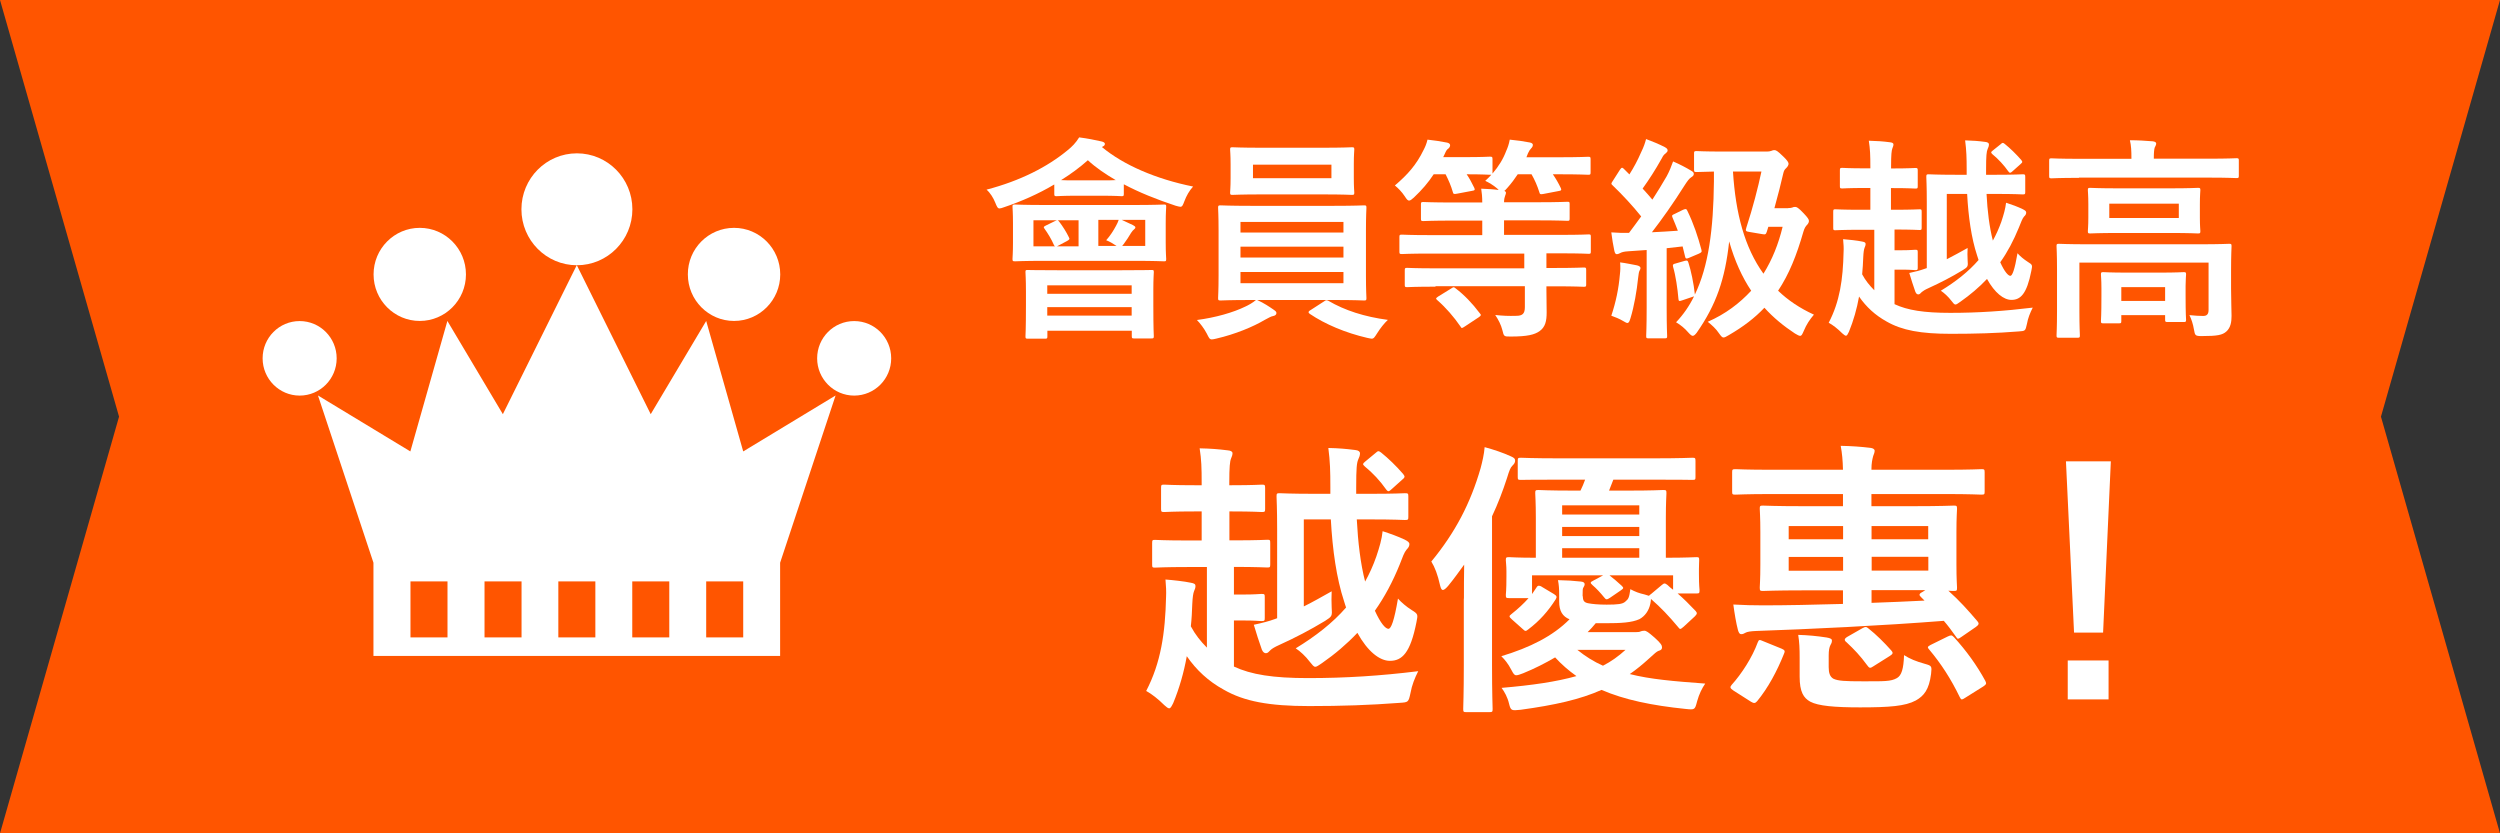
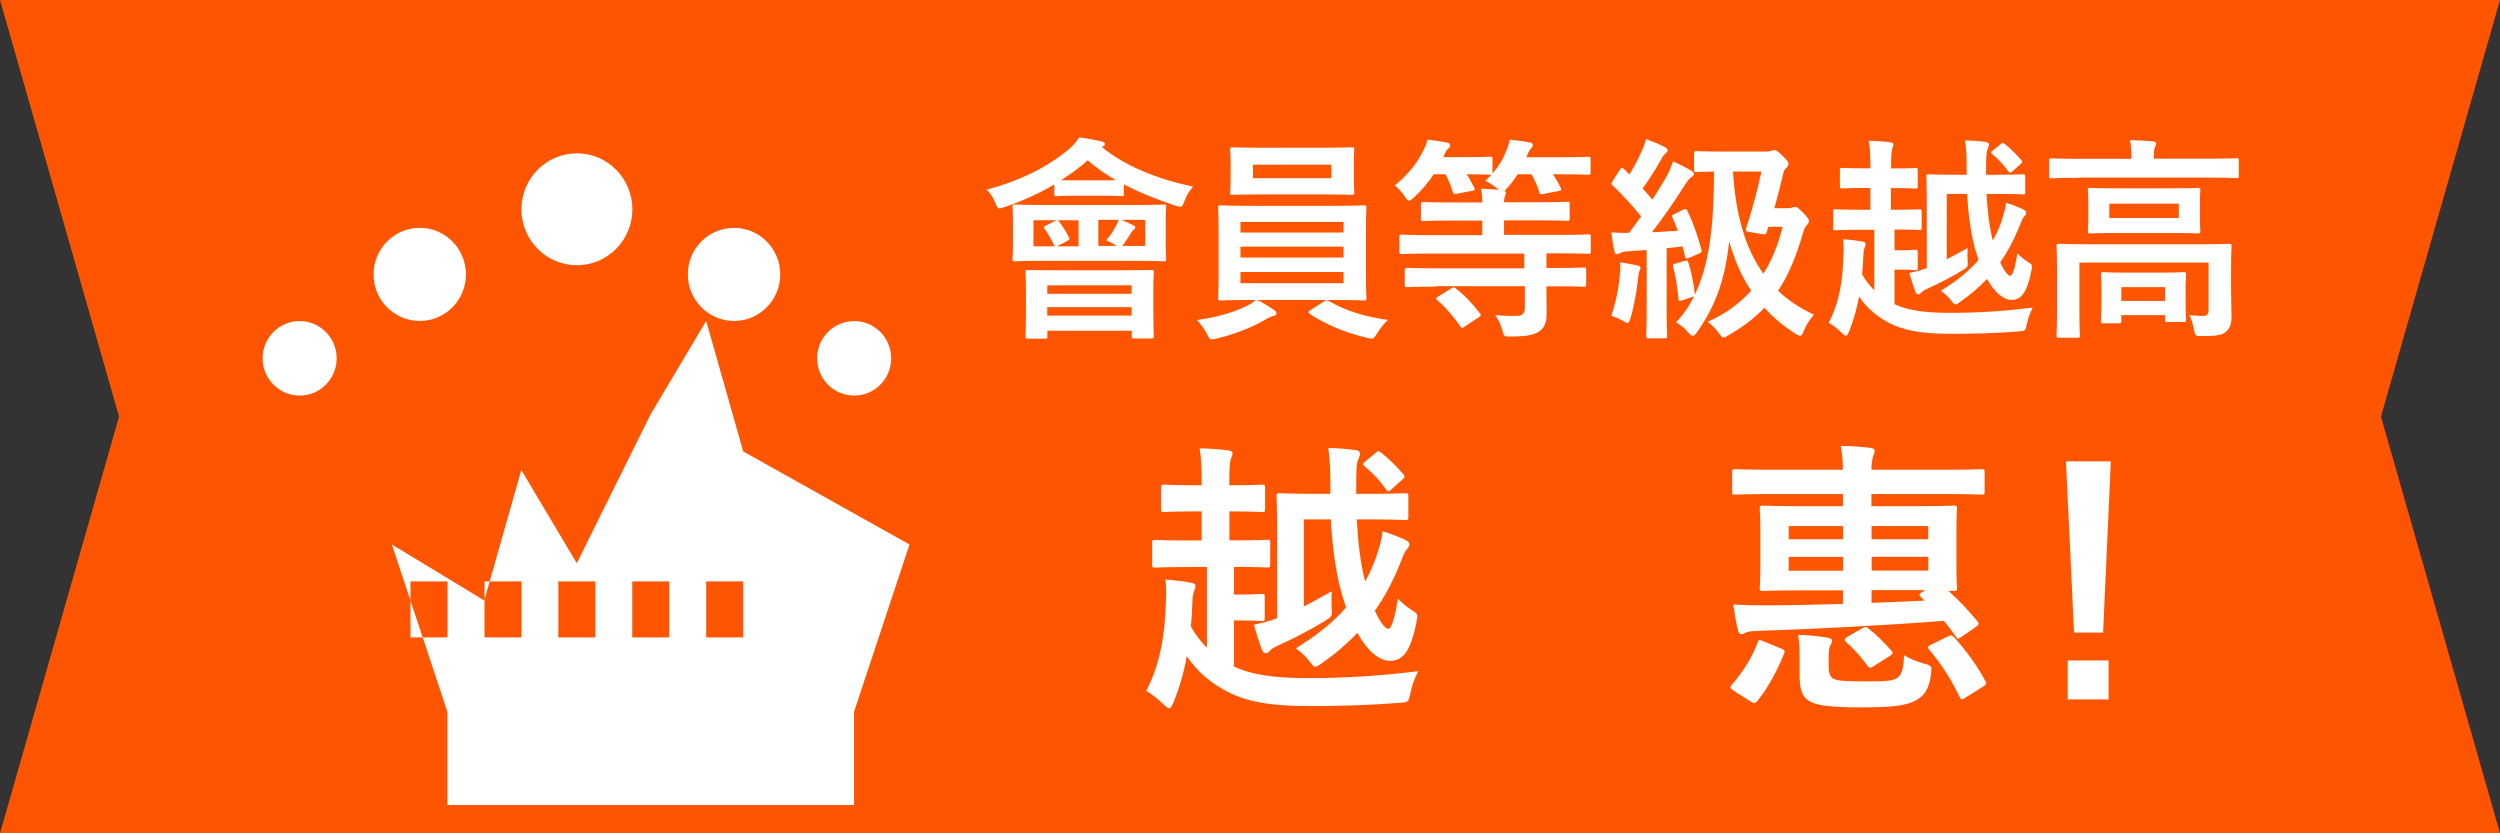
<svg xmlns="http://www.w3.org/2000/svg" width="210" height="70">
  <rect width="100%" height="100%" fill="#333333" stroke="none" />
  <path fill="#f50" d="M0,0h210l-10,35l10,35H0l10-35L0,0z" />
  <path fill="#fff" d="M61.66,19.14c2.14,0,3.88,1.75,3.88,3.91c0,2.16-1.74,3.91-3.88,3.91c-2.14,0-3.88-1.75-3.88-3.91 C57.77,20.89,59.51,19.14,61.66,19.14z" />
  <path fill="#fff" d="M71.75,26.97c1.72,0,3.11,1.4,3.11,3.13c0,1.73-1.39,3.13-3.11,3.13c-1.71,0-3.11-1.4-3.11-3.13 C68.64,28.37,70.03,26.97,71.75,26.97z" />
  <path fill="#fff" d="M25.17,26.97c1.72,0,3.11,1.4,3.11,3.13c0,1.73-1.39,3.13-3.11,3.13c-1.71,0-3.11-1.4-3.11-3.13 C22.06,28.37,23.45,26.97,25.17,26.97z" />
  <path fill="#fff" d="M48.46,12.88c2.57,0,4.66,2.1,4.66,4.7s-2.09,4.7-4.66,4.7c-2.57,0-4.66-2.1-4.66-4.7S45.89,12.88,48.46,12.88z " />
  <path fill="#fff" d="M35.26,19.14c2.14,0,3.88,1.75,3.88,3.91c0,2.16-1.74,3.91-3.88,3.91c-2.14,0-3.88-1.75-3.88-3.91 C31.38,20.89,33.12,19.14,35.26,19.14z" />
-   <path fill="#fff" d="M62.43,37.92l-3.11-10.96l-4.66,7.83l-6.21-12.52l-6.21,12.52l-4.66-7.83l-3.11,10.96l-7.76-4.7l4.66,14.05 v7.83h34.16v-7.83l4.66-14.05L62.43,37.92z M37.59,53.54h-3.11v-4.7h3.11V53.54z M43.8,53.54H40.7v-4.7h3.11V53.54z M50.01,53.54 h-3.11v-4.7h3.11V53.54z M56.22,53.54h-3.11v-4.7h3.11V53.54z M62.43,53.54h-3.11v-4.7h3.11V53.54z" />
+   <path fill="#fff" d="M62.43,37.92l-3.11-10.96l-4.66,7.83l-6.21,12.52l-4.66-7.83l-3.11,10.96l-7.76-4.7l4.66,14.05 v7.83h34.16v-7.83l4.66-14.05L62.43,37.92z M37.59,53.54h-3.11v-4.7h3.11V53.54z M43.8,53.54H40.7v-4.7h3.11V53.54z M50.01,53.54 h-3.11v-4.7h3.11V53.54z M56.22,53.54h-3.11v-4.7h3.11V53.54z M62.43,53.54h-3.11v-4.7h3.11V53.54z" />
  <path fill="#fff" d="M88.55,15.5c-1.31,0.78-2.76,1.42-4.19,1.9c-0.2,0.07-0.31,0.11-0.4,0.11c-0.16,0-0.22-0.15-0.36-0.49 c-0.16-0.4-0.42-0.82-0.73-1.09c2.83-0.74,5.12-1.91,6.82-3.32c0.36-0.29,0.67-0.6,0.96-1.07c0.71,0.09,1.34,0.22,1.87,0.34 c0.18,0.04,0.29,0.11,0.29,0.2c0,0.09-0.04,0.16-0.16,0.22l-0.09,0.05c1.81,1.51,4.54,2.69,7.66,3.32 c-0.33,0.36-0.56,0.78-0.73,1.23c-0.13,0.34-0.18,0.47-0.34,0.47c-0.09,0-0.2-0.04-0.4-0.09c-1.6-0.53-3.07-1.12-4.35-1.8v0.8 c0,0.18-0.02,0.2-0.18,0.2c-0.11,0-0.51-0.04-1.76-0.04h-1.96c-1.25,0-1.63,0.04-1.74,0.04c-0.18,0-0.2-0.02-0.2-0.2V15.5z  M95.26,17.22c1.76,0,2.39-0.04,2.52-0.04c0.16,0,0.18,0.02,0.18,0.18c0,0.11-0.04,0.49-0.04,1.38v1.65c0,0.87,0.04,1.25,0.04,1.36 c0,0.18-0.02,0.2-0.18,0.2c-0.13,0-0.76-0.04-2.52-0.04h-7.49c-1.78,0-2.41,0.04-2.5,0.04c-0.2,0-0.22-0.02-0.22-0.2 c0-0.13,0.04-0.49,0.04-1.36v-1.65c0-0.89-0.04-1.25-0.04-1.38c0-0.16,0.02-0.18,0.22-0.18c0.09,0,0.73,0.04,2.5,0.04H95.26z  M86.34,28.45c-0.18,0-0.2-0.02-0.2-0.2c0-0.13,0.04-0.49,0.04-2.65v-1.09c0-1.09-0.04-1.52-0.04-1.65c0-0.18,0.02-0.18,0.2-0.18 c0.11,0,0.73,0.02,2.47,0.02h5.44c1.74,0,2.34-0.02,2.45-0.02c0.2,0,0.22,0,0.22,0.18c0,0.11-0.04,0.56-0.04,1.45v1.27 c0,2.14,0.04,2.54,0.04,2.65c0,0.18-0.02,0.2-0.22,0.2h-1.43c-0.18,0-0.2-0.02-0.2-0.2v-0.45h-7.09v0.47c0,0.18-0.02,0.2-0.2,0.2 H86.34z M88.66,18.55c0.07-0.04,0.13-0.05,0.16-0.05c0.05,0,0.09,0.04,0.16,0.13c0.29,0.38,0.6,0.87,0.8,1.29 c0.09,0.16,0.07,0.2-0.16,0.33l-0.83,0.44h1.81v-2.19h-3.79v2.19h1.81c-0.05-0.04-0.05-0.04-0.09-0.11c-0.2-0.47-0.51-0.98-0.8-1.38 c-0.09-0.13-0.07-0.16,0.15-0.27L88.66,18.55z M87.97,24.68h7.09v-0.71h-7.09V24.68z M95.06,26.51V25.8h-7.09v0.71H95.06z  M92.45,15.15c0.62,0,1,0,1.27-0.02c-0.87-0.51-1.67-1.05-2.34-1.67c-0.67,0.6-1.43,1.16-2.25,1.67c0.25,0.02,0.67,0.02,1.36,0.02 H92.45z M93.81,20.67c-0.33-0.22-0.6-0.38-0.89-0.49c0.34-0.38,0.62-0.82,0.83-1.22c0.09-0.16,0.16-0.31,0.22-0.49h-1.71v2.19H93.81 z M96.21,18.47h-1.98l0.94,0.44c0.13,0.07,0.2,0.13,0.2,0.18c0,0.07-0.02,0.11-0.11,0.18c-0.07,0.05-0.16,0.15-0.25,0.29 c-0.18,0.31-0.38,0.62-0.62,0.94l-0.13,0.16h1.94V18.47z" />
  <path fill="#fff" d="M105.58,25.19c0.6,0.27,1.05,0.58,1.4,0.82c0.18,0.13,0.24,0.18,0.24,0.29c0,0.13-0.11,0.22-0.29,0.25 s-0.36,0.15-0.71,0.33c-0.94,0.56-2.47,1.2-4.04,1.56c-0.18,0.04-0.29,0.07-0.38,0.07c-0.2,0-0.25-0.13-0.43-0.49 c-0.22-0.42-0.56-0.87-0.83-1.14c1.56-0.2,3.07-0.64,4.05-1.12c0.25-0.11,0.65-0.33,0.91-0.56h-0.44c-1.78,0-2.41,0.04-2.52,0.04 c-0.2,0-0.22-0.02-0.22-0.2c0-0.11,0.04-0.65,0.04-1.9v-3.77c0-1.27-0.04-1.81-0.04-1.92c0-0.18,0.02-0.2,0.22-0.2 c0.11,0,0.74,0.04,2.52,0.04h7c1.78,0,2.41-0.04,2.52-0.04c0.18,0,0.2,0.02,0.2,0.2c0,0.11-0.04,0.65-0.04,1.92v3.77 c0,1.25,0.04,1.81,0.04,1.9c0,0.18-0.02,0.2-0.2,0.2c-0.11,0-0.74-0.04-2.52-0.04H105.58z M111.13,12.41c1.72,0,2.32-0.04,2.43-0.04 c0.18,0,0.2,0.02,0.2,0.2c0,0.11-0.04,0.42-0.04,1.22v1.18c0,0.78,0.04,1.09,0.04,1.2c0,0.18-0.02,0.2-0.2,0.2 c-0.11,0-0.71-0.04-2.43-0.04h-5.17c-1.72,0-2.3,0.04-2.43,0.04c-0.18,0-0.2-0.02-0.2-0.2c0-0.13,0.04-0.42,0.04-1.2v-1.18 c0-0.8-0.04-1.11-0.04-1.22c0-0.18,0.02-0.2,0.2-0.2c0.13,0,0.71,0.04,2.43,0.04H111.13z M104.2,19.53h8.65v-0.89h-8.65V19.53z  M112.85,21.63v-0.91h-8.65v0.91H112.85z M112.85,22.85h-8.65v0.94h8.65V22.85z M111.84,13.83h-6.59v1.14h6.59V13.83z M111.2,25.33 c0.09-0.07,0.16-0.11,0.24-0.11c0.04,0,0.07,0.02,0.15,0.05c1.36,0.8,3.03,1.34,4.99,1.6c-0.31,0.29-0.64,0.71-0.89,1.11 c-0.22,0.34-0.29,0.47-0.47,0.47c-0.09,0-0.2-0.04-0.38-0.07c-1.81-0.42-3.52-1.14-4.81-2.01c-0.07-0.05-0.11-0.09-0.11-0.15 c0-0.05,0.05-0.11,0.18-0.18L111.2,25.33z" />
  <path fill="#fff" d="M120.58,24.08c-1.69,0-2.27,0.04-2.38,0.04c-0.18,0-0.2-0.02-0.2-0.2v-1.2c0-0.2,0.02-0.22,0.2-0.22 c0.11,0,0.69,0.04,2.38,0.04h7.46V21.3h-7.98c-1.63,0-2.18,0.04-2.29,0.04c-0.2,0-0.22-0.02-0.22-0.2v-1.23 c0-0.18,0.02-0.2,0.22-0.2c0.11,0,0.65,0.04,2.29,0.04h4.45v-1.22h-2.43c-1.78,0-2.41,0.04-2.52,0.04c-0.18,0-0.2-0.02-0.2-0.2v-1.2 c0-0.18,0.02-0.2,0.2-0.2c0.11,0,0.74,0.04,2.52,0.04h2.43c0-0.49-0.04-0.83-0.09-1.16c0.53,0.02,1.05,0.05,1.47,0.11l-0.13-0.13 c-0.34-0.29-0.69-0.49-1-0.64c0.18-0.16,0.36-0.34,0.51-0.51h-0.13c-0.11,0-0.58-0.04-1.94-0.04c0.25,0.36,0.44,0.74,0.64,1.14 c0.07,0.16,0.05,0.22-0.18,0.25l-1.27,0.24c-0.27,0.05-0.31,0.04-0.36-0.16c-0.13-0.47-0.36-1-0.6-1.47h-1 c-0.45,0.69-0.98,1.31-1.67,1.96c-0.18,0.16-0.29,0.25-0.4,0.25s-0.2-0.11-0.36-0.36c-0.25-0.38-0.56-0.69-0.83-0.91 c1.07-0.91,1.81-1.74,2.41-2.98c0.13-0.25,0.24-0.49,0.33-0.87c0.51,0.05,1.14,0.15,1.65,0.25c0.18,0.04,0.25,0.13,0.25,0.22 c0,0.11-0.07,0.22-0.16,0.29c-0.11,0.07-0.18,0.18-0.29,0.44c-0.05,0.09-0.09,0.18-0.13,0.27h1.83c1.49,0,1.98-0.04,2.09-0.04 c0.2,0,0.22,0.02,0.22,0.22v1.2c0.51-0.6,0.89-1.2,1.16-1.92c0.11-0.24,0.22-0.54,0.29-0.93c0.56,0.05,1.25,0.15,1.69,0.24 c0.2,0.04,0.25,0.13,0.25,0.2c0,0.11-0.05,0.2-0.14,0.29c-0.09,0.09-0.18,0.22-0.27,0.42c-0.05,0.11-0.09,0.22-0.13,0.33h2.78 c1.71,0,2.3-0.04,2.41-0.04c0.18,0,0.2,0.02,0.2,0.22v1.09c0,0.18-0.02,0.2-0.2,0.2c-0.11,0-0.71-0.04-2.41-0.04h-0.56 c0.25,0.36,0.47,0.74,0.67,1.16c0.07,0.16,0.04,0.22-0.2,0.25l-1.25,0.24c-0.27,0.05-0.31,0.04-0.36-0.16 c-0.16-0.51-0.38-1.02-0.65-1.49h-1.16c-0.25,0.38-0.53,0.76-0.87,1.14c-0.11,0.13-0.18,0.2-0.25,0.25 c0.07,0.04,0.13,0.09,0.13,0.15c0,0.11-0.04,0.18-0.07,0.27c-0.04,0.11-0.09,0.27-0.09,0.54h2.81c1.8,0,2.41-0.04,2.52-0.04 c0.16,0,0.18,0.02,0.18,0.2v1.2c0,0.18-0.02,0.2-0.18,0.2c-0.11,0-0.73-0.04-2.52-0.04h-2.81v1.22h4.81c1.63,0,2.2-0.04,2.3-0.04 c0.16,0,0.18,0.02,0.18,0.2v1.23c0,0.18-0.02,0.2-0.18,0.2c-0.11,0-0.67-0.04-2.3-0.04h-1.25v1.23h0.74c1.71,0,2.29-0.04,2.4-0.04 c0.18,0,0.2,0.02,0.2,0.22v1.2c0,0.18-0.02,0.2-0.2,0.2c-0.11,0-0.69-0.04-2.4-0.04h-0.74v0.27c0,0.64,0.02,1.32,0.02,1.92 c0,0.73-0.11,1.23-0.6,1.58c-0.42,0.29-1,0.45-2.43,0.45c-0.56,0-0.56,0-0.69-0.54c-0.11-0.44-0.33-0.87-0.6-1.27 c0.67,0.07,1.12,0.09,1.76,0.07c0.53,0,0.73-0.18,0.73-0.73v-1.76H120.58z M121.89,24.24c0.11-0.07,0.16-0.11,0.22-0.11 c0.05,0,0.09,0.04,0.16,0.09c0.73,0.56,1.38,1.23,2.03,2.09c0.13,0.15,0.13,0.18-0.07,0.33l-1.18,0.78 c-0.25,0.16-0.27,0.18-0.36,0.02c-0.56-0.82-1.25-1.61-1.96-2.23c-0.15-0.13-0.13-0.16,0.09-0.31L121.89,24.24z" />
  <path fill="#fff" d="M141.38,17.62c0.24-0.09,0.27-0.09,0.36,0.09c0.53,1.09,0.89,2.18,1.18,3.27c0.05,0.2,0,0.22-0.22,0.33 l-0.85,0.36c-0.22,0.09-0.27,0.05-0.31-0.15l-0.2-0.82c-0.45,0.05-0.91,0.11-1.34,0.15v4.99c0,1.67,0.04,2.29,0.04,2.38 c0,0.18-0.02,0.2-0.2,0.2h-1.36c-0.18,0-0.2-0.02-0.2-0.2c0-0.11,0.04-0.71,0.04-2.38v-4.84l-1.58,0.11 c-0.31,0.02-0.51,0.07-0.65,0.15c-0.07,0.04-0.18,0.09-0.29,0.09c-0.11,0-0.16-0.13-0.2-0.31c-0.09-0.44-0.18-0.94-0.25-1.52 c0.53,0.04,1.02,0.05,1.49,0.04c0.34-0.44,0.67-0.91,1.02-1.38c-0.73-0.91-1.54-1.78-2.4-2.61c-0.16-0.13-0.11-0.18,0.02-0.38 l0.6-0.94c0.07-0.11,0.13-0.16,0.18-0.16c0.04,0,0.09,0.04,0.16,0.11c0.15,0.16,0.31,0.31,0.45,0.45c0.38-0.6,0.69-1.18,0.98-1.85 c0.24-0.49,0.33-0.78,0.42-1.12c0.49,0.18,1.12,0.44,1.56,0.67c0.2,0.11,0.25,0.18,0.25,0.29c0,0.09-0.07,0.16-0.16,0.24 c-0.15,0.11-0.22,0.2-0.34,0.44c-0.56,1-1.03,1.72-1.6,2.52c0.29,0.31,0.56,0.62,0.82,0.93c0.42-0.64,0.82-1.31,1.2-1.96 c0.22-0.4,0.4-0.85,0.54-1.25c0.56,0.24,1.11,0.53,1.52,0.78c0.16,0.09,0.22,0.16,0.22,0.27c0,0.13-0.09,0.2-0.2,0.27 c-0.18,0.11-0.33,0.31-0.6,0.73c-0.91,1.45-1.89,2.83-2.72,3.9c0.71-0.04,1.43-0.07,2.18-0.13c-0.15-0.38-0.29-0.74-0.45-1.11 c-0.07-0.18-0.05-0.2,0.2-0.31L141.38,17.62z M136.07,23.06c0.04-0.34,0.05-0.62,0.02-1.02c0.45,0.05,1.12,0.2,1.42,0.25 c0.2,0.05,0.29,0.13,0.29,0.22c0,0.09-0.04,0.16-0.09,0.25c-0.05,0.09-0.07,0.31-0.11,0.6c-0.11,1.07-0.33,2.36-0.64,3.37 c-0.09,0.29-0.14,0.4-0.27,0.4c-0.07,0-0.18-0.07-0.34-0.16c-0.29-0.18-0.73-0.36-1-0.45C135.74,25.35,135.97,24.24,136.07,23.06z  M150.2,17.48c0.2,0,0.27-0.02,0.36-0.05c0.09-0.04,0.13-0.05,0.24-0.05c0.11,0,0.25,0.05,0.71,0.54c0.34,0.36,0.44,0.51,0.44,0.63 c0,0.11-0.04,0.2-0.13,0.31c-0.13,0.13-0.24,0.27-0.34,0.62c-0.56,1.96-1.2,3.56-2.12,4.94c0.83,0.8,1.83,1.47,3.01,2.01 c-0.36,0.42-0.63,0.83-0.85,1.36c-0.13,0.29-0.18,0.42-0.31,0.42c-0.09,0-0.22-0.07-0.44-0.2c-0.94-0.62-1.8-1.32-2.56-2.16 c-0.8,0.85-1.78,1.6-2.99,2.3c-0.22,0.13-0.34,0.2-0.45,0.2s-0.2-0.11-0.38-0.36c-0.25-0.38-0.6-0.69-0.94-0.96 c1.49-0.65,2.68-1.56,3.65-2.61c-0.76-1.14-1.38-2.49-1.85-4.14c-0.34,3.17-1.09,5.32-2.72,7.66c-0.14,0.18-0.24,0.27-0.34,0.27 c-0.09,0-0.2-0.09-0.38-0.29c-0.29-0.34-0.63-0.62-1.02-0.85c0.6-0.63,1.11-1.36,1.51-2.18l-1,0.34c-0.25,0.09-0.29,0.07-0.31-0.11 c-0.07-0.87-0.24-2-0.45-2.7c-0.05-0.2,0-0.24,0.22-0.29l0.76-0.22c0.22-0.05,0.24-0.04,0.31,0.16c0.2,0.6,0.45,1.76,0.54,2.67 c1.14-2.36,1.56-5.46,1.6-9.51v-0.82c-1,0.02-1.36,0.04-1.45,0.04c-0.2,0-0.22-0.02-0.22-0.2v-1.36c0-0.18,0.02-0.2,0.22-0.2 c0.11,0,0.62,0.04,2.21,0.04h3.65c0.24,0,0.38-0.04,0.45-0.07c0.07-0.04,0.13-0.05,0.22-0.05c0.13,0,0.25,0.05,0.74,0.53 c0.36,0.34,0.45,0.51,0.45,0.62c0,0.09-0.07,0.24-0.2,0.36c-0.15,0.13-0.2,0.25-0.25,0.47c-0.18,0.8-0.44,1.81-0.74,2.9H150.2z  M145.57,14.41c0.22,3.52,0.98,6.39,2.56,8.58c0.74-1.18,1.27-2.52,1.61-3.94h-1.2l-0.13,0.42c-0.07,0.2-0.11,0.25-0.36,0.2 l-1.07-0.18c-0.33-0.05-0.38-0.09-0.29-0.36c0.56-1.72,0.98-3.36,1.27-4.72H145.57z" />
  <path fill="#fff" d="M158.84,15.79v1.83h0.31c1.49,0,1.98-0.04,2.09-0.04c0.16,0,0.18,0.02,0.18,0.22v1.32c0,0.18-0.02,0.2-0.18,0.2 c-0.13,0-0.62-0.04-2.1-0.04v1.74h0.64c0.69,0,0.98-0.04,1.09-0.04c0.2,0,0.22,0.02,0.22,0.2v1.31c0,0.18-0.02,0.2-0.22,0.2 c-0.11,0-0.4-0.04-1.09-0.04h-0.64v2.9c1.09,0.51,2.47,0.73,4.68,0.73c2.36,0,4.55-0.15,6.93-0.44c-0.22,0.44-0.4,0.87-0.49,1.38 c-0.13,0.58-0.13,0.58-0.69,0.62c-1.87,0.15-3.67,0.2-5.7,0.2c-2.52,0-4.1-0.29-5.39-1.03c-0.96-0.53-1.72-1.23-2.32-2.1 c-0.18,1.02-0.47,2.03-0.85,2.96c-0.11,0.22-0.16,0.33-0.25,0.33c-0.07,0-0.16-0.07-0.31-0.2c-0.38-0.38-0.8-0.71-1.14-0.89 c0.93-1.78,1.2-3.63,1.25-5.95c0.02-0.29,0-0.67-0.04-1.07c0.49,0.04,1.18,0.11,1.6,0.2c0.22,0.04,0.29,0.09,0.29,0.2 c0,0.13-0.04,0.2-0.09,0.33s-0.09,0.36-0.11,0.82c-0.02,0.45-0.04,0.93-0.09,1.4c0.27,0.51,0.62,0.94,1.02,1.34v-5.08h-1.2 c-1.47,0-1.96,0.04-2.07,0.04c-0.16,0-0.18-0.02-0.18-0.2V17.8c0-0.2,0.02-0.22,0.18-0.22c0.11,0,0.6,0.04,2.07,0.04h0.87v-1.83 h-0.45c-1.36,0-1.8,0.04-1.91,0.04c-0.18,0-0.2-0.02-0.2-0.2v-1.31c0-0.2,0.02-0.22,0.2-0.22c0.11,0,0.54,0.04,1.91,0.04h0.45v-0.11 c0-1.02-0.02-1.49-0.13-2.21c0.71,0.02,1.18,0.05,1.78,0.13c0.18,0.02,0.29,0.07,0.29,0.18s-0.04,0.2-0.09,0.33 c-0.07,0.18-0.11,0.53-0.11,1.54v0.15H159c1.34,0,1.78-0.04,1.89-0.04c0.18,0,0.2,0.02,0.2,0.22v1.31c0,0.18-0.02,0.2-0.2,0.2 c-0.11,0-0.54-0.04-1.89-0.04H158.84z M163.54,21.77c0.54-0.27,1.12-0.6,1.74-0.94c-0.02,0.36-0.02,0.67,0,1.02 c0.04,0.54,0.04,0.56-0.42,0.85c-0.96,0.58-1.83,1.03-2.9,1.52c-0.25,0.11-0.45,0.24-0.53,0.31c-0.11,0.11-0.18,0.2-0.29,0.2 c-0.09,0-0.18-0.05-0.25-0.22c-0.16-0.45-0.36-1.07-0.51-1.58c0.53-0.11,0.94-0.22,1.32-0.36l0.15-0.05v-5.57 c0-1.36-0.04-1.98-0.04-2.09c0-0.2,0.02-0.22,0.2-0.22c0.11,0,0.67,0.04,2.23,0.04h0.96v-0.44c0-0.98-0.02-1.6-0.13-2.45 c0.65,0.02,1.11,0.05,1.69,0.13c0.22,0.02,0.31,0.11,0.31,0.2c0,0.15-0.05,0.27-0.11,0.4c-0.09,0.22-0.13,0.51-0.13,1.78v0.38h0.87 c1.58,0,2.09-0.04,2.2-0.04c0.2,0,0.22,0.02,0.22,0.22v1.27c0,0.18-0.02,0.2-0.22,0.2c-0.11,0-0.62-0.04-2.2-0.04h-0.83 c0.07,1.43,0.24,2.79,0.53,3.92c0.27-0.49,0.51-1.02,0.71-1.58c0.2-0.6,0.34-1.09,0.4-1.6c0.51,0.16,0.96,0.33,1.38,0.53 c0.22,0.11,0.31,0.18,0.31,0.29c0,0.15-0.07,0.24-0.18,0.34c-0.14,0.16-0.25,0.47-0.44,0.94c-0.44,1.07-0.94,2.03-1.56,2.9 c0.36,0.8,0.67,1.14,0.85,1.14c0.16,0,0.36-0.49,0.6-1.9c0.2,0.24,0.53,0.51,0.87,0.73c0.42,0.25,0.38,0.29,0.29,0.76 c-0.38,1.94-0.91,2.43-1.67,2.43c-0.64,0-1.4-0.58-2.05-1.76c-0.67,0.71-1.42,1.34-2.23,1.91c-0.22,0.15-0.33,0.24-0.42,0.24 c-0.11,0-0.18-0.11-0.34-0.31c-0.27-0.36-0.62-0.67-0.89-0.85c1.25-0.76,2.32-1.6,3.17-2.58c-0.04-0.13-0.09-0.25-0.13-0.4 c-0.47-1.43-0.73-3.23-0.83-5.15h-1.71V21.77z M168.06,12.11c0.14-0.13,0.18-0.15,0.34-0.02c0.47,0.38,0.92,0.82,1.38,1.34 c0.05,0.07,0.09,0.13,0.09,0.16c0,0.05-0.04,0.11-0.13,0.18l-0.67,0.6c-0.18,0.16-0.24,0.2-0.36,0.04 c-0.38-0.54-0.85-1.05-1.34-1.45c-0.07-0.07-0.11-0.11-0.11-0.15c0-0.05,0.05-0.11,0.15-0.18L168.06,12.11z" />
  <path fill="#fff" d="M174.63,14.94c-1.63,0-2.2,0.04-2.3,0.04c-0.18,0-0.2-0.02-0.2-0.2V13.5c0-0.18,0.02-0.2,0.2-0.2 c0.11,0,0.67,0.04,2.3,0.04h4.41v-0.05c0-0.6-0.02-1.07-0.13-1.51c0.67,0,1.31,0.04,1.92,0.09c0.18,0.02,0.29,0.09,0.29,0.18 c0,0.13-0.07,0.22-0.13,0.36c-0.04,0.15-0.07,0.38-0.07,0.87v0.05h4.64c1.63,0,2.2-0.04,2.3-0.04c0.18,0,0.2,0.02,0.2,0.2v1.27 c0,0.18-0.02,0.2-0.2,0.2c-0.11,0-0.67-0.04-2.3-0.04H174.63z M187.41,24.24c0,0.98,0.04,1.74,0.04,2.3c0,0.49-0.07,0.98-0.44,1.31 c-0.33,0.29-0.74,0.38-2.05,0.38c-0.56,0-0.58-0.04-0.67-0.56c-0.07-0.44-0.22-0.89-0.38-1.2c0.54,0.05,0.78,0.07,1.16,0.07 c0.29,0,0.45-0.13,0.45-0.51v-3.97h-10.85v4.06c0,1.34,0.04,1.96,0.04,2.05c0,0.18-0.02,0.2-0.2,0.2h-1.56c-0.18,0-0.2-0.02-0.2-0.2 c0-0.11,0.04-0.65,0.04-2.05v-3.52c0-1.27-0.04-1.81-0.04-1.92c0-0.18,0.02-0.2,0.2-0.2c0.13,0,0.73,0.04,2.45,0.04h9.4 c1.72,0,2.32-0.04,2.45-0.04c0.18,0,0.2,0.02,0.2,0.2c0,0.11-0.04,0.74-0.04,2.07V24.24z M182.29,15.82c1.65,0,2.23-0.04,2.34-0.04 c0.18,0,0.2,0.02,0.2,0.2c0,0.13-0.04,0.4-0.04,1.18v1.11c0,0.74,0.04,1.03,0.04,1.14c0,0.18-0.02,0.2-0.2,0.2 c-0.11,0-0.69-0.04-2.34-0.04h-4.37c-1.65,0-2.23,0.04-2.34,0.04c-0.18,0-0.2-0.02-0.2-0.2c0-0.11,0.04-0.4,0.04-1.14v-1.11 c0-0.78-0.04-1.05-0.04-1.18c0-0.18,0.02-0.2,0.2-0.2c0.11,0,0.69,0.04,2.34,0.04H182.29z M176.68,27.16c-0.18,0-0.2-0.02-0.2-0.2 c0-0.13,0.04-0.42,0.04-2.09v-0.67c0-0.69-0.04-1.03-0.04-1.14c0-0.18,0.02-0.2,0.2-0.2c0.11,0,0.58,0.04,1.96,0.04h2.83 c1.36,0,1.83-0.04,1.96-0.04c0.18,0,0.2,0.02,0.2,0.2c0,0.11-0.04,0.44-0.04,0.96v0.8c0,1.63,0.04,1.92,0.04,2.03 c0,0.18-0.02,0.2-0.2,0.2h-1.34c-0.2,0-0.22-0.02-0.22-0.2v-0.38h-3.68v0.49c0,0.18-0.02,0.2-0.2,0.2H176.68z M183.02,17.11h-5.84 v1.2h5.84V17.11z M178.19,25.28h3.68v-1.16h-3.68V25.28z" />
  <path fill="#fff" d="M103.27,42.95v2.44h0.41c1.98,0,2.64-0.05,2.78-0.05c0.22,0,0.24,0.02,0.24,0.29v1.77 c0,0.24-0.02,0.27-0.24,0.27c-0.17,0-0.82-0.05-2.81-0.05v2.32h0.85c0.92,0,1.31-0.05,1.45-0.05c0.27,0,0.29,0.02,0.29,0.27v1.74 c0,0.24-0.02,0.27-0.29,0.27c-0.14,0-0.53-0.05-1.45-0.05h-0.85v3.87c1.45,0.68,3.29,0.97,6.24,0.97c3.14,0,6.07-0.19,9.24-0.58 c-0.29,0.58-0.53,1.16-0.65,1.84c-0.17,0.77-0.17,0.77-0.92,0.82c-2.49,0.19-4.89,0.27-7.59,0.27c-3.36,0-5.47-0.39-7.18-1.38 c-1.28-0.7-2.3-1.65-3.1-2.81c-0.24,1.35-0.63,2.71-1.14,3.94c-0.15,0.29-0.22,0.44-0.34,0.44c-0.1,0-0.22-0.1-0.41-0.27 c-0.51-0.51-1.06-0.94-1.52-1.19c1.23-2.37,1.6-4.84,1.67-7.93c0.02-0.39,0-0.9-0.05-1.43c0.65,0.05,1.57,0.15,2.13,0.27 c0.29,0.05,0.39,0.12,0.39,0.27c0,0.17-0.05,0.27-0.12,0.44s-0.12,0.48-0.15,1.09c-0.02,0.6-0.05,1.23-0.12,1.86 c0.36,0.68,0.82,1.26,1.35,1.79v-6.77h-1.6c-1.96,0-2.61,0.05-2.76,0.05c-0.22,0-0.24-0.02-0.24-0.27v-1.77 c0-0.27,0.02-0.29,0.24-0.29c0.14,0,0.8,0.05,2.76,0.05h1.16v-2.44h-0.6c-1.81,0-2.39,0.05-2.54,0.05c-0.24,0-0.27-0.02-0.27-0.27 v-1.74c0-0.27,0.02-0.29,0.27-0.29c0.15,0,0.73,0.05,2.54,0.05h0.6v-0.15c0-1.35-0.02-1.98-0.17-2.95c0.94,0.02,1.57,0.07,2.37,0.17 c0.24,0.02,0.39,0.1,0.39,0.24c0,0.15-0.05,0.27-0.12,0.44c-0.1,0.24-0.15,0.7-0.15,2.06v0.19h0.22c1.79,0,2.37-0.05,2.52-0.05 c0.24,0,0.27,0.02,0.27,0.29v1.74c0,0.24-0.02,0.27-0.27,0.27c-0.15,0-0.73-0.05-2.52-0.05H103.27z M109.54,50.93 c0.73-0.36,1.5-0.8,2.32-1.26c-0.02,0.48-0.02,0.9,0,1.35c0.05,0.73,0.05,0.75-0.56,1.14c-1.28,0.77-2.44,1.38-3.87,2.03 c-0.34,0.15-0.6,0.31-0.7,0.41c-0.15,0.15-0.24,0.27-0.39,0.27c-0.12,0-0.24-0.07-0.34-0.29c-0.22-0.6-0.48-1.43-0.68-2.1 c0.7-0.15,1.26-0.29,1.77-0.48l0.19-0.07V44.5c0-1.81-0.05-2.64-0.05-2.78c0-0.27,0.02-0.29,0.27-0.29c0.15,0,0.89,0.05,2.97,0.05 h1.28V40.9c0-1.31-0.02-2.13-0.17-3.27c0.87,0.02,1.47,0.07,2.25,0.17c0.29,0.02,0.41,0.15,0.41,0.27c0,0.19-0.07,0.36-0.15,0.53 c-0.12,0.29-0.17,0.68-0.17,2.37v0.51h1.16c2.1,0,2.78-0.05,2.93-0.05c0.27,0,0.29,0.02,0.29,0.29v1.69c0,0.24-0.02,0.27-0.29,0.27 c-0.14,0-0.82-0.05-2.93-0.05h-1.11c0.1,1.91,0.31,3.72,0.7,5.22c0.36-0.65,0.68-1.35,0.94-2.1c0.27-0.8,0.46-1.45,0.53-2.13 c0.68,0.22,1.28,0.44,1.84,0.7c0.29,0.15,0.41,0.24,0.41,0.39c0,0.19-0.1,0.31-0.24,0.46c-0.19,0.22-0.34,0.63-0.58,1.26 c-0.58,1.43-1.26,2.71-2.08,3.87c0.48,1.06,0.89,1.52,1.14,1.52c0.22,0,0.48-0.65,0.8-2.54c0.27,0.31,0.7,0.68,1.16,0.97 c0.56,0.34,0.51,0.39,0.39,1.02c-0.51,2.59-1.21,3.24-2.23,3.24c-0.85,0-1.86-0.77-2.73-2.35c-0.89,0.94-1.89,1.79-2.97,2.54 c-0.29,0.19-0.44,0.31-0.56,0.31c-0.15,0-0.24-0.15-0.46-0.41c-0.36-0.48-0.82-0.9-1.19-1.14c1.67-1.02,3.1-2.13,4.23-3.43 c-0.05-0.17-0.12-0.34-0.17-0.53c-0.63-1.91-0.97-4.3-1.11-6.87h-2.27V50.93z M115.56,38.04c0.19-0.17,0.24-0.19,0.46-0.02 c0.63,0.51,1.23,1.09,1.84,1.79c0.07,0.1,0.12,0.17,0.12,0.22c0,0.07-0.05,0.15-0.17,0.24l-0.89,0.8c-0.24,0.22-0.31,0.27-0.48,0.05 c-0.51-0.73-1.14-1.4-1.79-1.93c-0.1-0.1-0.15-0.15-0.15-0.19c0-0.07,0.07-0.15,0.19-0.24L115.56,38.04z" />
-   <path fill="#fff" d="M122.97,50.28c0-0.85,0-1.86,0.02-2.85c-0.44,0.6-0.87,1.21-1.35,1.79c-0.19,0.22-0.34,0.34-0.44,0.34 c-0.1,0-0.17-0.12-0.24-0.41c-0.19-0.87-0.44-1.52-0.73-1.98c2.01-2.44,3.29-4.89,4.14-7.84c0.14-0.53,0.29-1.14,0.34-1.77 c0.8,0.22,1.52,0.46,2.2,0.77c0.27,0.12,0.36,0.19,0.36,0.36s-0.07,0.27-0.24,0.44c-0.15,0.15-0.24,0.36-0.44,1.02 c-0.36,1.11-0.77,2.18-1.26,3.22v12.5c0,2.37,0.05,3.56,0.05,3.68c0,0.24-0.02,0.27-0.29,0.27h-1.91c-0.24,0-0.27-0.02-0.27-0.27 c0-0.15,0.05-1.31,0.05-3.68V50.28z M132.96,50.09c0,0.36,0.1,0.51,0.43,0.58c0.36,0.07,0.87,0.12,1.57,0.12 c0.94,0,1.33-0.05,1.55-0.24c0.29-0.24,0.34-0.34,0.44-1.06c0.41,0.22,0.73,0.34,1.18,0.44l0.39,0.12c0.02-0.05,0.1-0.1,0.19-0.17 l0.87-0.73c0.22-0.19,0.27-0.17,0.48-0.02c0.14,0.15,0.31,0.27,0.48,0.41v-1.21h-5.34c0.34,0.27,0.63,0.51,1.02,0.87 c0.19,0.19,0.17,0.22-0.07,0.39l-0.92,0.63c-0.12,0.07-0.19,0.12-0.27,0.12s-0.12-0.05-0.22-0.17c-0.29-0.36-0.65-0.75-0.97-1.02 c-0.1-0.1-0.15-0.15-0.15-0.19c0-0.07,0.07-0.12,0.22-0.19l0.82-0.44h-5.97v1.57l0.36-0.53c0.07-0.12,0.12-0.17,0.22-0.17 c0.05,0,0.15,0.02,0.29,0.12l0.97,0.58c0.24,0.15,0.27,0.24,0.15,0.44c-0.63,0.99-1.35,1.81-2.32,2.54 c-0.19,0.15-0.24,0.17-0.46-0.05l-0.9-0.8c-0.27-0.24-0.24-0.29-0.05-0.44c0.58-0.46,1.04-0.89,1.45-1.35h-1.64 c-0.24,0-0.27-0.02-0.27-0.27c0-0.15,0.05-0.31,0.05-1.57v-0.41c0-0.51-0.05-0.75-0.05-0.92c0-0.24,0.02-0.27,0.27-0.27 c0.12,0,0.73,0.05,2.25,0.05v-3.34c0-1.31-0.05-1.94-0.05-2.08c0-0.24,0.02-0.27,0.27-0.27c0.14,0,0.87,0.05,2.95,0.05h0.58 c0.15-0.29,0.27-0.6,0.39-0.92h-2.1c-2.35,0-3.14,0.02-3.29,0.02c-0.24,0-0.27-0.02-0.27-0.24v-1.35c0-0.24,0.02-0.27,0.27-0.27 c0.15,0,0.94,0.05,3.29,0.05h7.76c2.37,0,3.19-0.05,3.34-0.05c0.24,0,0.27,0.02,0.27,0.27v1.35c0,0.22-0.02,0.24-0.27,0.24 c-0.14,0-0.97-0.02-3.34-0.02h-3.29l-0.36,0.92h1.6c2.06,0,2.78-0.05,2.93-0.05c0.27,0,0.29,0.02,0.29,0.27 c0,0.15-0.05,0.77-0.05,2.08v3.34c1.72,0,2.42-0.05,2.56-0.05c0.22,0,0.24,0.02,0.24,0.27c0,0.15-0.02,0.39-0.02,0.73v0.41 c0,1.06,0.05,1.21,0.05,1.35c0,0.27-0.02,0.29-0.27,0.29h-1.57c0.51,0.44,0.99,0.92,1.52,1.48c0.14,0.17,0.12,0.24-0.07,0.44 l-0.94,0.87c-0.15,0.12-0.22,0.19-0.29,0.19c-0.05,0-0.12-0.07-0.19-0.17c-0.77-0.92-1.43-1.62-2.27-2.35c0,0.1-0.02,0.22-0.05,0.39 c-0.12,0.6-0.46,1.06-0.92,1.31c-0.65,0.29-1.55,0.34-2.85,0.34h-0.82c-0.22,0.27-0.44,0.51-0.68,0.75h4.04 c0.22,0,0.34-0.02,0.43-0.07c0.05-0.02,0.17-0.05,0.29-0.05c0.17,0,0.34,0.12,0.89,0.6c0.51,0.46,0.6,0.63,0.6,0.8 c0,0.17-0.1,0.24-0.29,0.29c-0.15,0.05-0.36,0.24-0.75,0.6c-0.56,0.51-1.11,0.97-1.67,1.35c1.74,0.44,3.65,0.6,6.34,0.8 c-0.27,0.39-0.51,0.87-0.68,1.48c-0.19,0.73-0.19,0.73-0.97,0.65c-2.83-0.29-5.15-0.77-7.06-1.6c-1.79,0.8-3.94,1.28-6.8,1.67 c-0.75,0.07-0.82,0.1-0.97-0.51c-0.12-0.53-0.39-1.02-0.63-1.33c2.56-0.22,4.59-0.51,6.29-0.99c-0.65-0.46-1.26-0.99-1.79-1.57 c-0.82,0.48-1.72,0.94-2.68,1.33c-0.29,0.12-0.48,0.17-0.58,0.17c-0.17,0-0.24-0.12-0.41-0.44c-0.29-0.56-0.56-0.87-0.85-1.16 c2.42-0.73,4.33-1.69,5.73-3.1c-0.58-0.24-0.87-0.68-0.87-1.5v-0.53c0-0.56-0.02-0.82-0.1-1.26c0.8,0.02,1.31,0.05,1.93,0.12 c0.24,0.02,0.31,0.12,0.31,0.22s-0.05,0.19-0.1,0.27c-0.07,0.1-0.07,0.24-0.07,0.6V50.09z M131.22,42.45v0.77h6.48v-0.77H131.22z  M137.7,45.03v-0.77h-6.48v0.77H137.7z M137.7,46.85v-0.8h-6.48v0.8H137.7z M132.5,54.59c0.65,0.53,1.38,0.99,2.15,1.33 c0.7-0.36,1.31-0.8,1.89-1.33H132.5z" />
  <path fill="#fff" d="M145.6,58c-0.29-0.19-0.29-0.29-0.15-0.46c0.85-0.94,1.74-2.32,2.2-3.58c0.1-0.27,0.17-0.22,0.46-0.1l1.55,0.63 c0.29,0.12,0.29,0.22,0.19,0.44c-0.58,1.45-1.33,2.85-2.25,3.97c-0.17,0.19-0.27,0.19-0.51,0.05L145.6,58z M164.76,53.5 c-0.14,0.1-0.22,0.15-0.29,0.15c-0.05,0-0.1-0.05-0.17-0.17c-0.36-0.51-0.68-0.94-1.02-1.33c-5.22,0.41-11.32,0.7-15.72,0.85 c-0.53,0.02-0.8,0.07-0.94,0.15c-0.12,0.07-0.22,0.12-0.34,0.12c-0.17,0-0.22-0.12-0.29-0.34c-0.15-0.56-0.29-1.4-0.39-2.15 c0.85,0.05,1.72,0.07,2.51,0.07c1.91,0,4.26-0.05,6.7-0.12v-1.14h-3.36c-2.35,0-3.19,0.05-3.36,0.05c-0.24,0-0.27-0.02-0.27-0.29 c0-0.15,0.05-0.65,0.05-1.94v-2.71c0-1.28-0.05-1.79-0.05-1.96c0-0.24,0.02-0.27,0.27-0.27c0.17,0,1.02,0.05,3.36,0.05h3.36V41.5 h-5.97c-2.18,0-2.9,0.05-3.05,0.05c-0.27,0-0.29-0.02-0.29-0.27v-1.6c0-0.24,0.02-0.27,0.29-0.27c0.14,0,0.87,0.05,3.05,0.05h5.97 c-0.02-0.8-0.07-1.35-0.19-2.01c0.92,0.02,1.67,0.07,2.49,0.17c0.22,0.02,0.36,0.12,0.36,0.24c0,0.17-0.07,0.29-0.12,0.44 c-0.07,0.27-0.15,0.56-0.15,1.16h6.17c2.18,0,2.93-0.05,3.07-0.05c0.24,0,0.27,0.02,0.27,0.27v1.6c0,0.24-0.02,0.27-0.27,0.27 c-0.15,0-0.9-0.05-3.07-0.05h-6.17v1.02h3.56c2.35,0,3.19-0.05,3.36-0.05c0.24,0,0.27,0.02,0.27,0.27c0,0.15-0.05,0.68-0.05,1.96 v2.71c0,1.28,0.05,1.79,0.05,1.94c0,0.27-0.02,0.29-0.27,0.29c-0.07,0-0.22,0-0.46-0.02c0.92,0.82,1.62,1.6,2.44,2.56 c0.15,0.17,0.15,0.29-0.12,0.48L164.76,53.5z M154.82,45.3v-1.11h-4.57v1.11H154.82z M154.82,47.94v-1.16h-4.57v1.16H154.82z  M153.61,56.04c0,0.48,0.1,0.8,0.39,0.97c0.39,0.19,0.99,0.22,2.44,0.22c1.86,0,2.39,0.02,2.9-0.27c0.39-0.22,0.56-0.77,0.6-1.93 c0.48,0.31,1.02,0.53,1.74,0.73c0.6,0.17,0.6,0.19,0.53,0.85c-0.17,1.33-0.6,1.84-1.28,2.23c-0.89,0.48-2.22,0.58-4.69,0.58 c-2.13,0-3.51-0.12-4.18-0.48c-0.56-0.31-0.89-0.82-0.89-2.1v-1.6c0-0.75-0.02-1.28-0.12-1.91c0.8,0.02,1.62,0.1,2.39,0.22 c0.29,0.05,0.44,0.12,0.44,0.24c0,0.15-0.02,0.22-0.12,0.39c-0.1,0.19-0.15,0.46-0.15,0.87V56.04z M156.44,52.77 c0.27-0.15,0.34-0.12,0.51,0.02c0.65,0.51,1.33,1.19,1.91,1.84c0.17,0.19,0.17,0.29-0.1,0.46l-1.43,0.9 c-0.22,0.15-0.31,0.15-0.48-0.1c-0.6-0.82-1.09-1.33-1.74-1.94c-0.1-0.07-0.15-0.15-0.15-0.22c0-0.07,0.07-0.15,0.22-0.24 L156.44,52.77z M157.21,44.19v1.11h4.76v-1.11H157.21z M161.98,46.77h-4.76v1.16h4.76V46.77z M157.21,50.64 c1.52-0.05,3.02-0.12,4.45-0.19l-0.27-0.27c-0.1-0.1-0.15-0.15-0.15-0.22c0-0.07,0.07-0.15,0.22-0.22l0.27-0.17h-4.52V50.64z  M163.6,53.47c0.27-0.12,0.34-0.15,0.53,0.05c1.04,1.14,1.93,2.37,2.64,3.68c0.1,0.22,0.1,0.27-0.17,0.46l-1.5,0.94 c-0.15,0.1-0.24,0.15-0.31,0.15s-0.1-0.07-0.17-0.19c-0.75-1.55-1.57-2.81-2.56-3.99c-0.17-0.19-0.17-0.24,0.1-0.39L163.6,53.47z" />
  <path fill="#fff" d="M176.66,53.14h-2.44l-0.68-14.39h3.77L176.66,53.14z M177.12,55.48v3.27h-3.43v-3.27H177.12z" />
</svg>